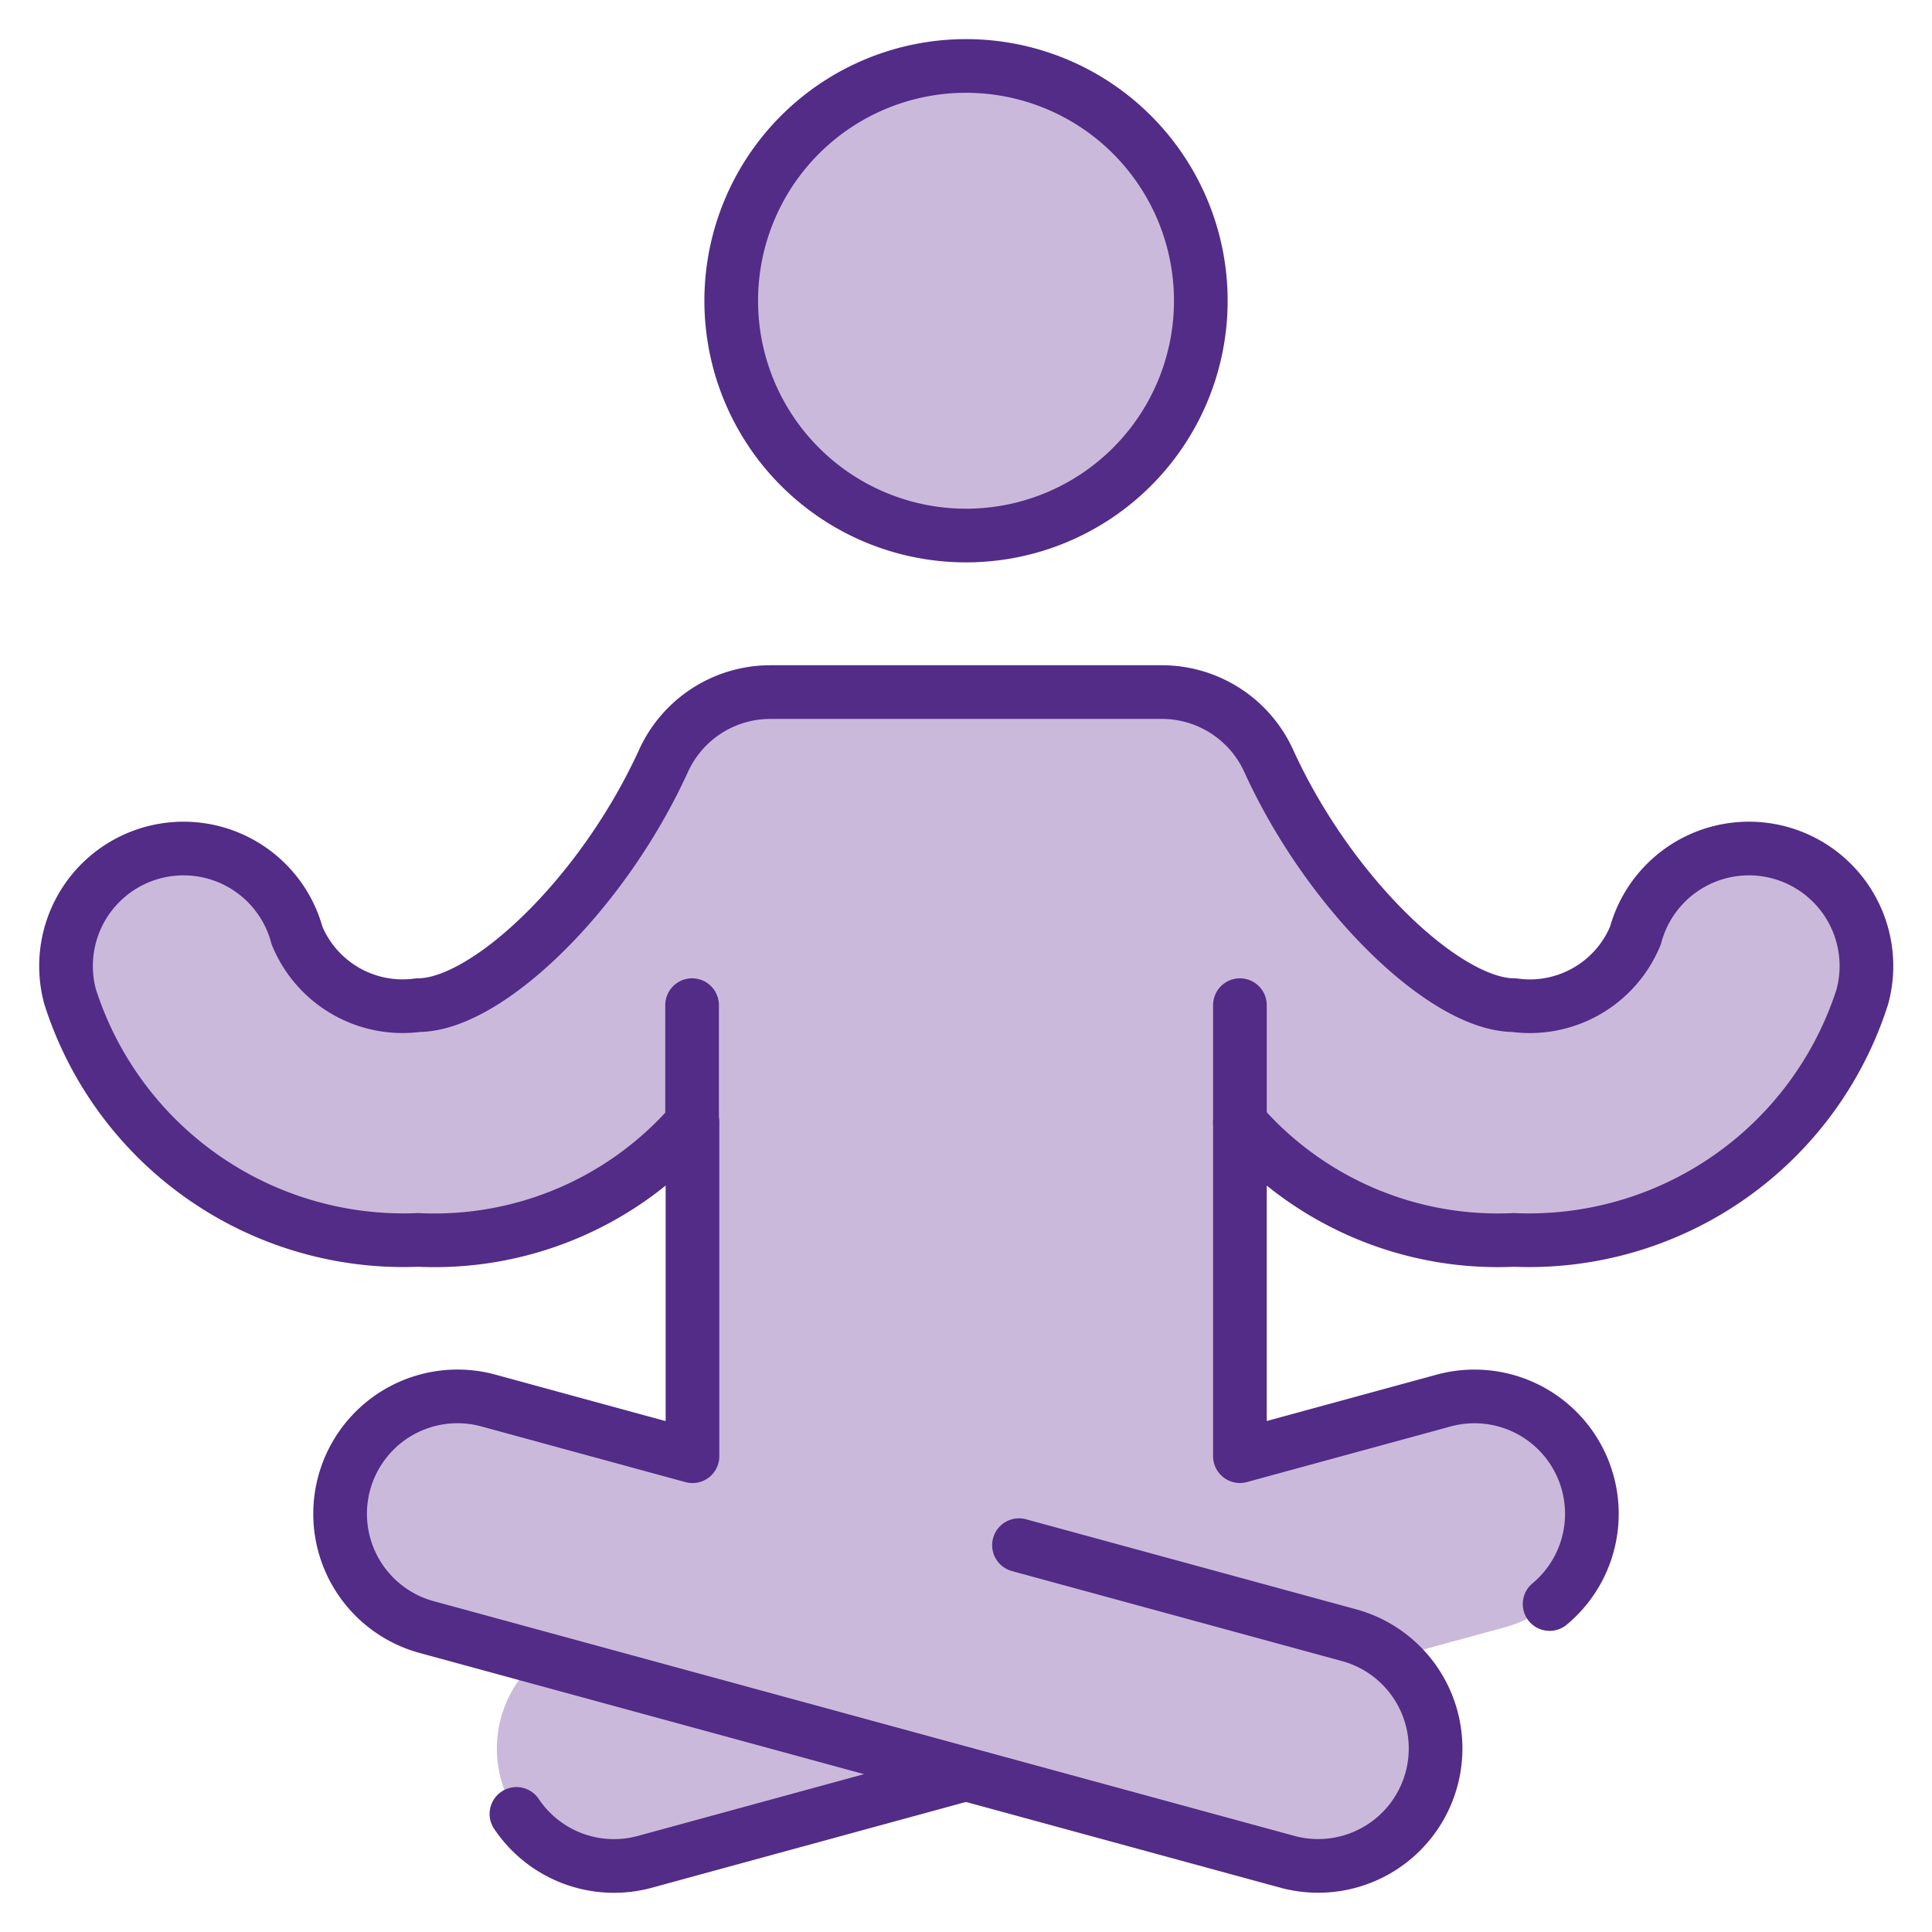
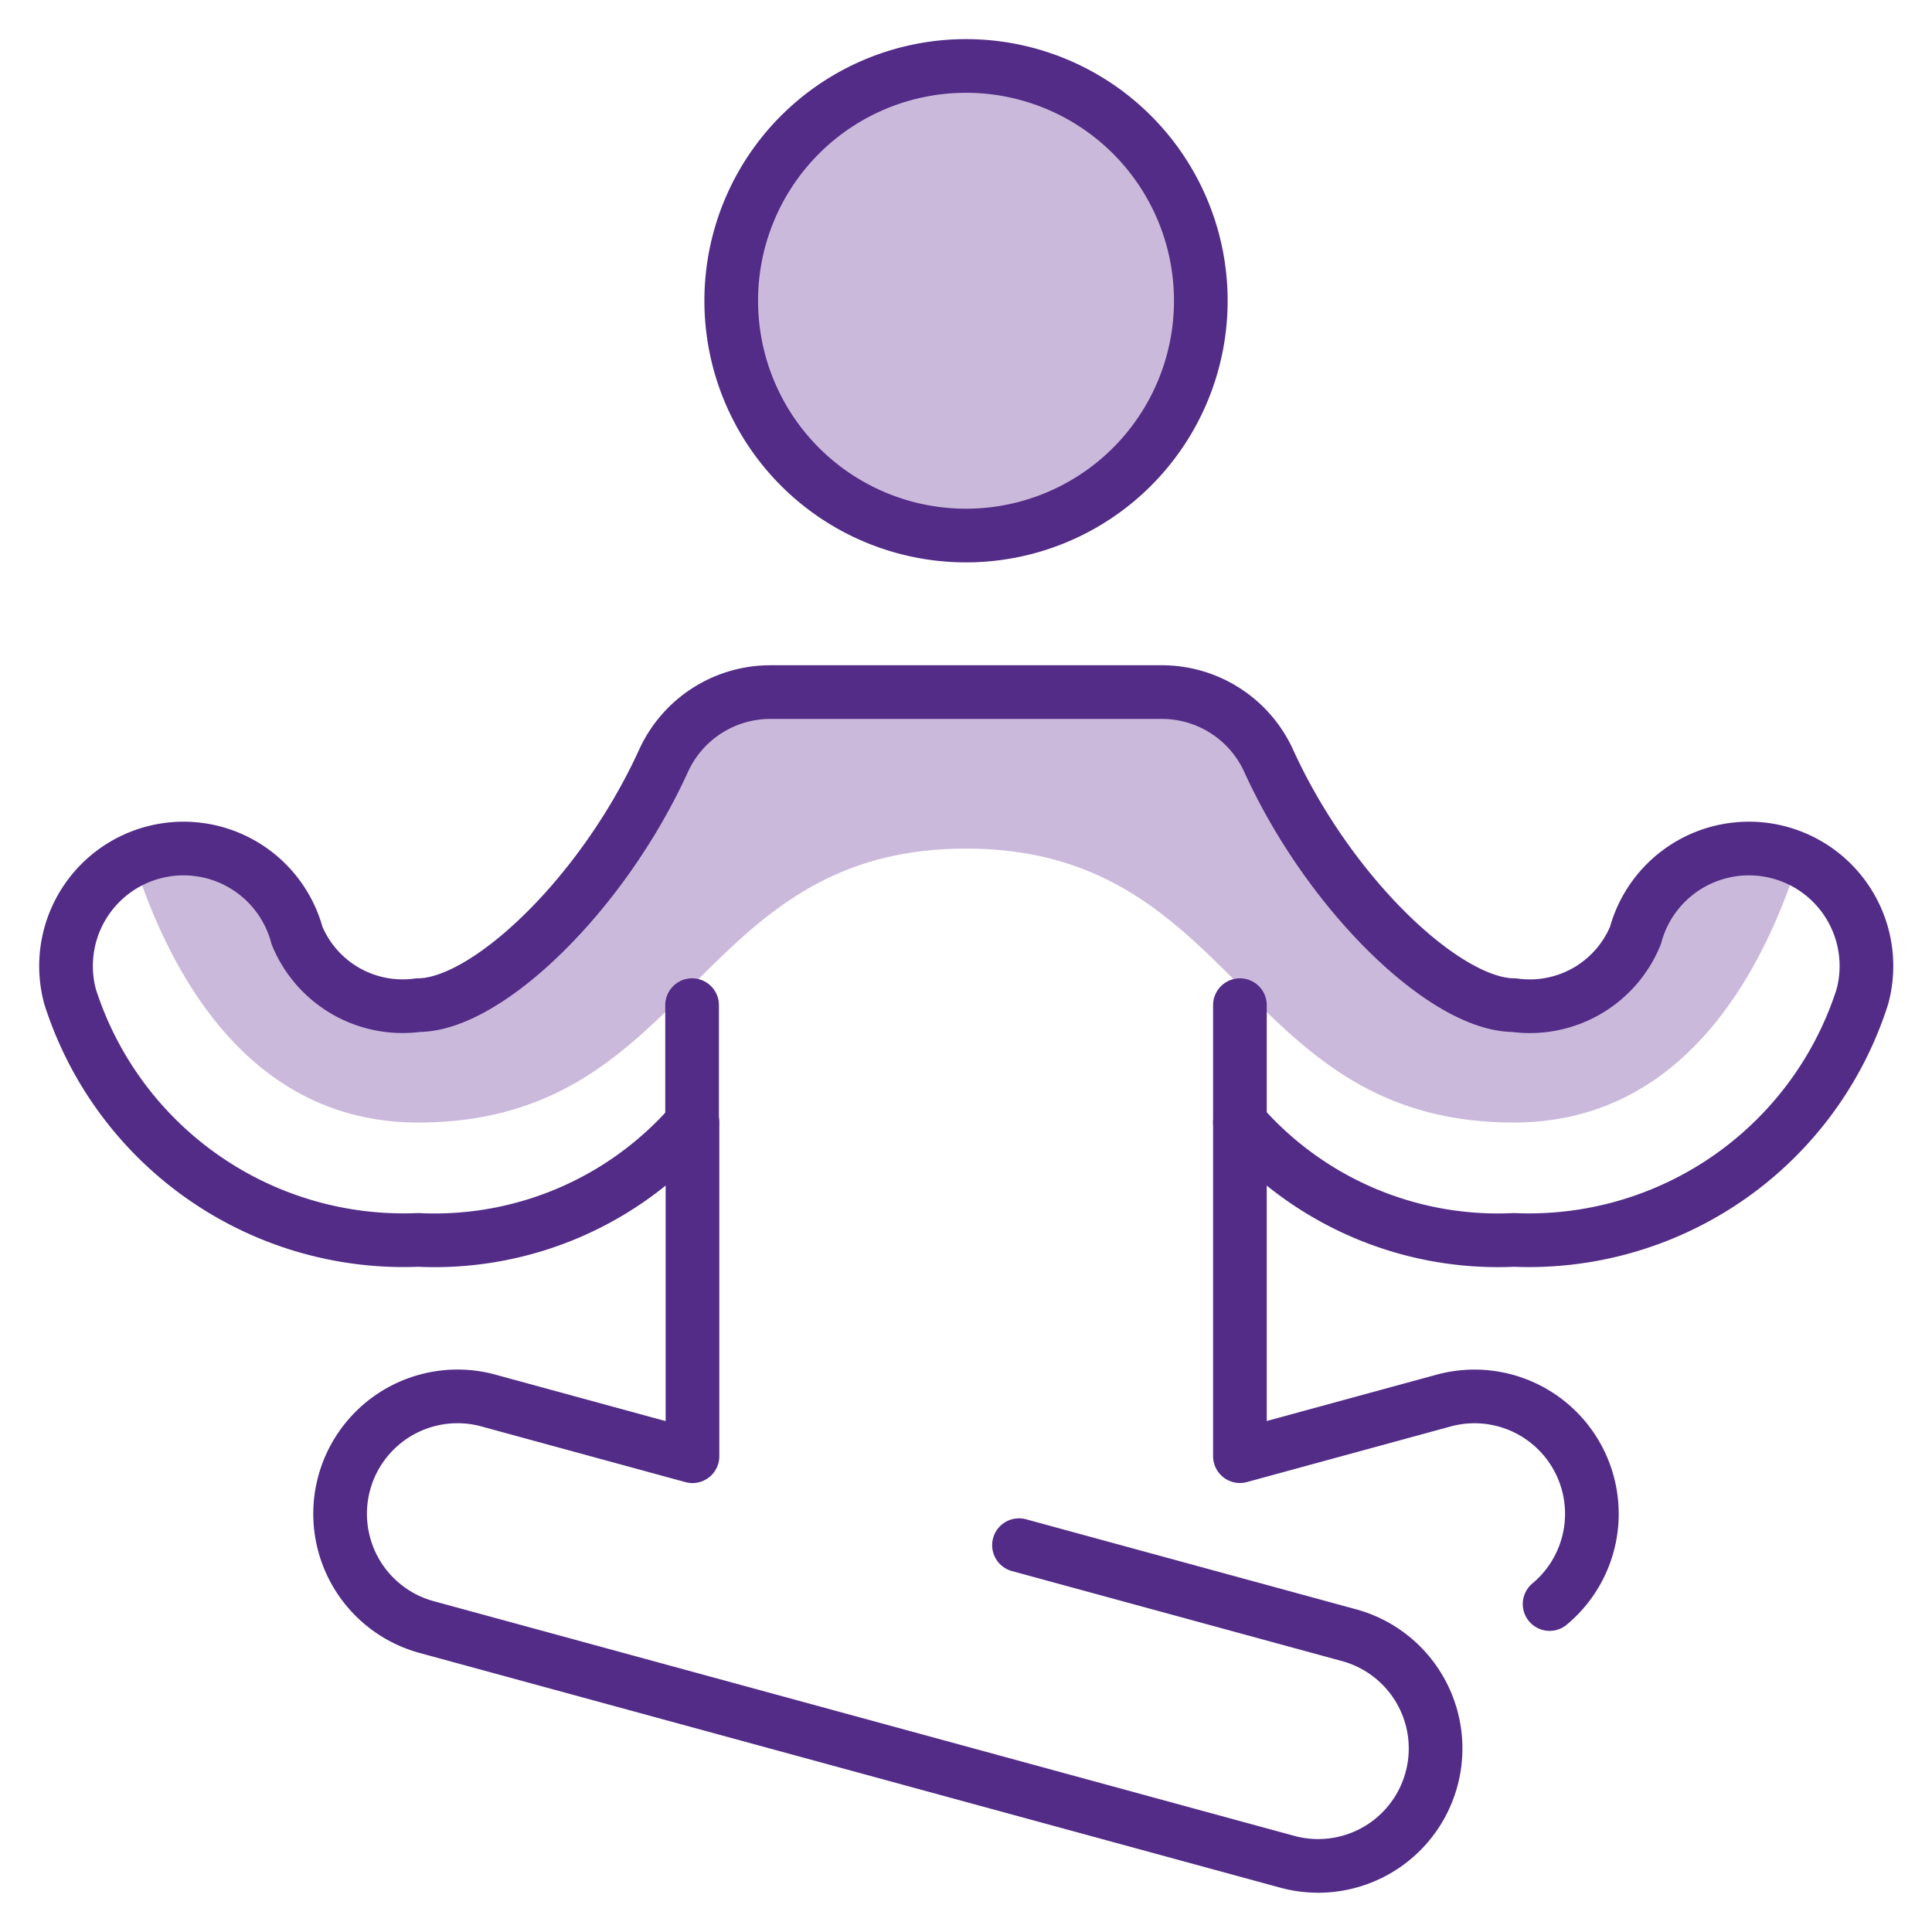
<svg xmlns="http://www.w3.org/2000/svg" viewBox="-0.75 -0.75 54 54" id="Yoga-Meditate--Streamline-Ultimate.svg_673c877216047" height="54" width="54">
  <desc>Yoga Meditate Streamline Icon: https://streamlinehq.com</desc>
  <defs />
  <title>yoga-meditate</title>
-   <path d="M48.976 23.08a3.281 3.281 0 0 0 -4.021 2.319A3.192 3.192 0 0 1 41.562 27.344c-1.912 0 -5.147 -3.078 -6.856 -6.825A3.281 3.281 0 0 0 31.719 18.594h-10.938a3.281 3.281 0 0 0 -2.993 1.925C16.085 24.266 12.849 27.344 10.938 27.344a3.192 3.192 0 0 1 -3.393 -1.945 3.281 3.281 0 1 0 -6.344 1.704A9.783 9.783 0 0 0 10.938 33.906 9.538 9.538 0 0 0 18.594 30.625v9.325l-5.688 -1.555a3.281 3.281 0 0 0 -1.728 6.333l3.157 0.862A3.281 3.281 0 0 0 17.281 51.29l8.969 -2.45 8.98 2.45a3.281 3.281 0 0 0 2.947 -5.701l3.157 -0.862a3.281 3.281 0 0 0 -1.728 -6.333l-5.698 1.555V30.625a9.538 9.538 0 0 0 7.656 3.281 9.783 9.783 0 0 0 9.73 -6.803 3.281 3.281 0 0 0 -2.317 -4.023Z" fill="#cbb9db" stroke-width="1.5" />
  <path d="M10.938 30.625c7.656 0 7.656 -7.656 15.312 -7.656s7.656 7.656 15.312 7.656c4.718 0 6.945 -4.156 7.958 -7.343a3.439 3.439 0 0 0 -0.545 -0.201 3.281 3.281 0 0 0 -4.021 2.319A3.192 3.192 0 0 1 41.562 27.344c-1.912 0 -5.147 -3.078 -6.856 -6.825A3.281 3.281 0 0 0 31.719 18.594h-10.938a3.281 3.281 0 0 0 -2.993 1.925C16.085 24.266 12.849 27.344 10.938 27.344a3.192 3.192 0 0 1 -3.393 -1.945 3.281 3.281 0 0 0 -4.021 -2.319 3.439 3.439 0 0 0 -0.545 0.201C3.992 26.469 6.219 30.625 10.938 30.625Z" fill="#cbb9db" stroke-width="1.5" />
  <path d="M19.688 7.656a6.562 6.562 0 1 0 13.125 0 6.562 6.562 0 1 0 -13.125 0" stroke="#522c87" stroke-linecap="round" stroke-linejoin="round" fill="#cbb9db" stroke-width="1.5" />
-   <path d="M13.685 49.949a3.281 3.281 0 0 0 3.585 1.341l8.969 -2.45" fill="none" stroke="#522c87" stroke-linecap="round" stroke-linejoin="round" stroke-width="1.5" />
  <path d="m27.731 42.438 9.225 2.516a3.281 3.281 0 1 1 -1.726 6.333l-24.062 -6.562a3.281 3.281 0 0 1 1.739 -6.328l5.698 1.555V30.625A9.538 9.538 0 0 1 10.938 33.906a9.783 9.783 0 0 1 -9.73 -6.803 3.281 3.281 0 1 1 6.344 -1.704A3.192 3.192 0 0 0 10.938 27.344c1.912 0 5.147 -3.078 6.856 -6.825A3.281 3.281 0 0 1 20.781 18.594h10.938a3.281 3.281 0 0 1 2.993 1.925c1.708 3.747 4.944 6.825 6.856 6.825a3.192 3.192 0 0 0 3.393 -1.945 3.281 3.281 0 1 1 6.344 1.704A9.783 9.783 0 0 1 41.562 33.906a9.538 9.538 0 0 1 -7.656 -3.281v9.325l5.698 -1.555a3.281 3.281 0 0 1 2.958 5.688" fill="none" stroke="#522c87" stroke-linecap="round" stroke-linejoin="round" stroke-width="1.5" />
  <path d="m18.594 27.344 0 3.281" fill="none" stroke="#522c87" stroke-linecap="round" stroke-linejoin="round" stroke-width="1.5" />
  <path d="m33.906 27.344 0 3.281" fill="none" stroke="#522c87" stroke-linecap="round" stroke-linejoin="round" stroke-width="1.5" />
</svg>